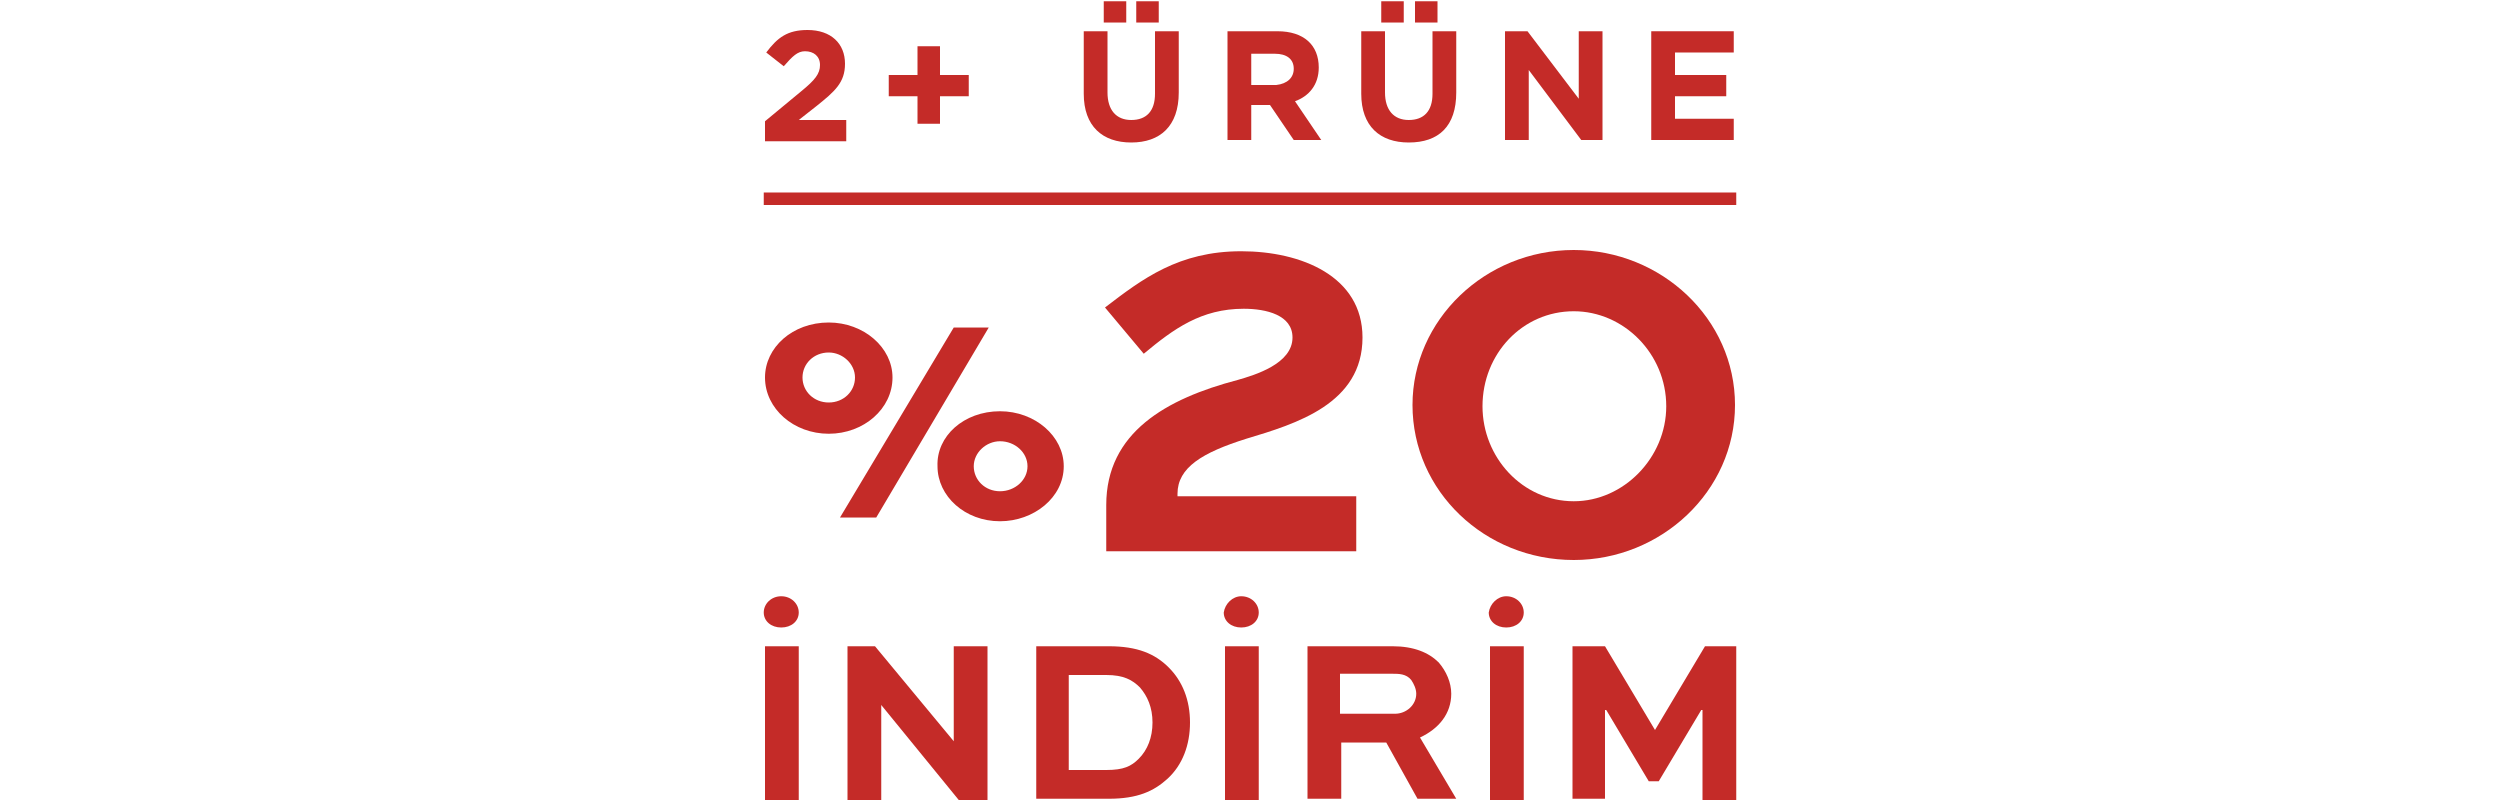
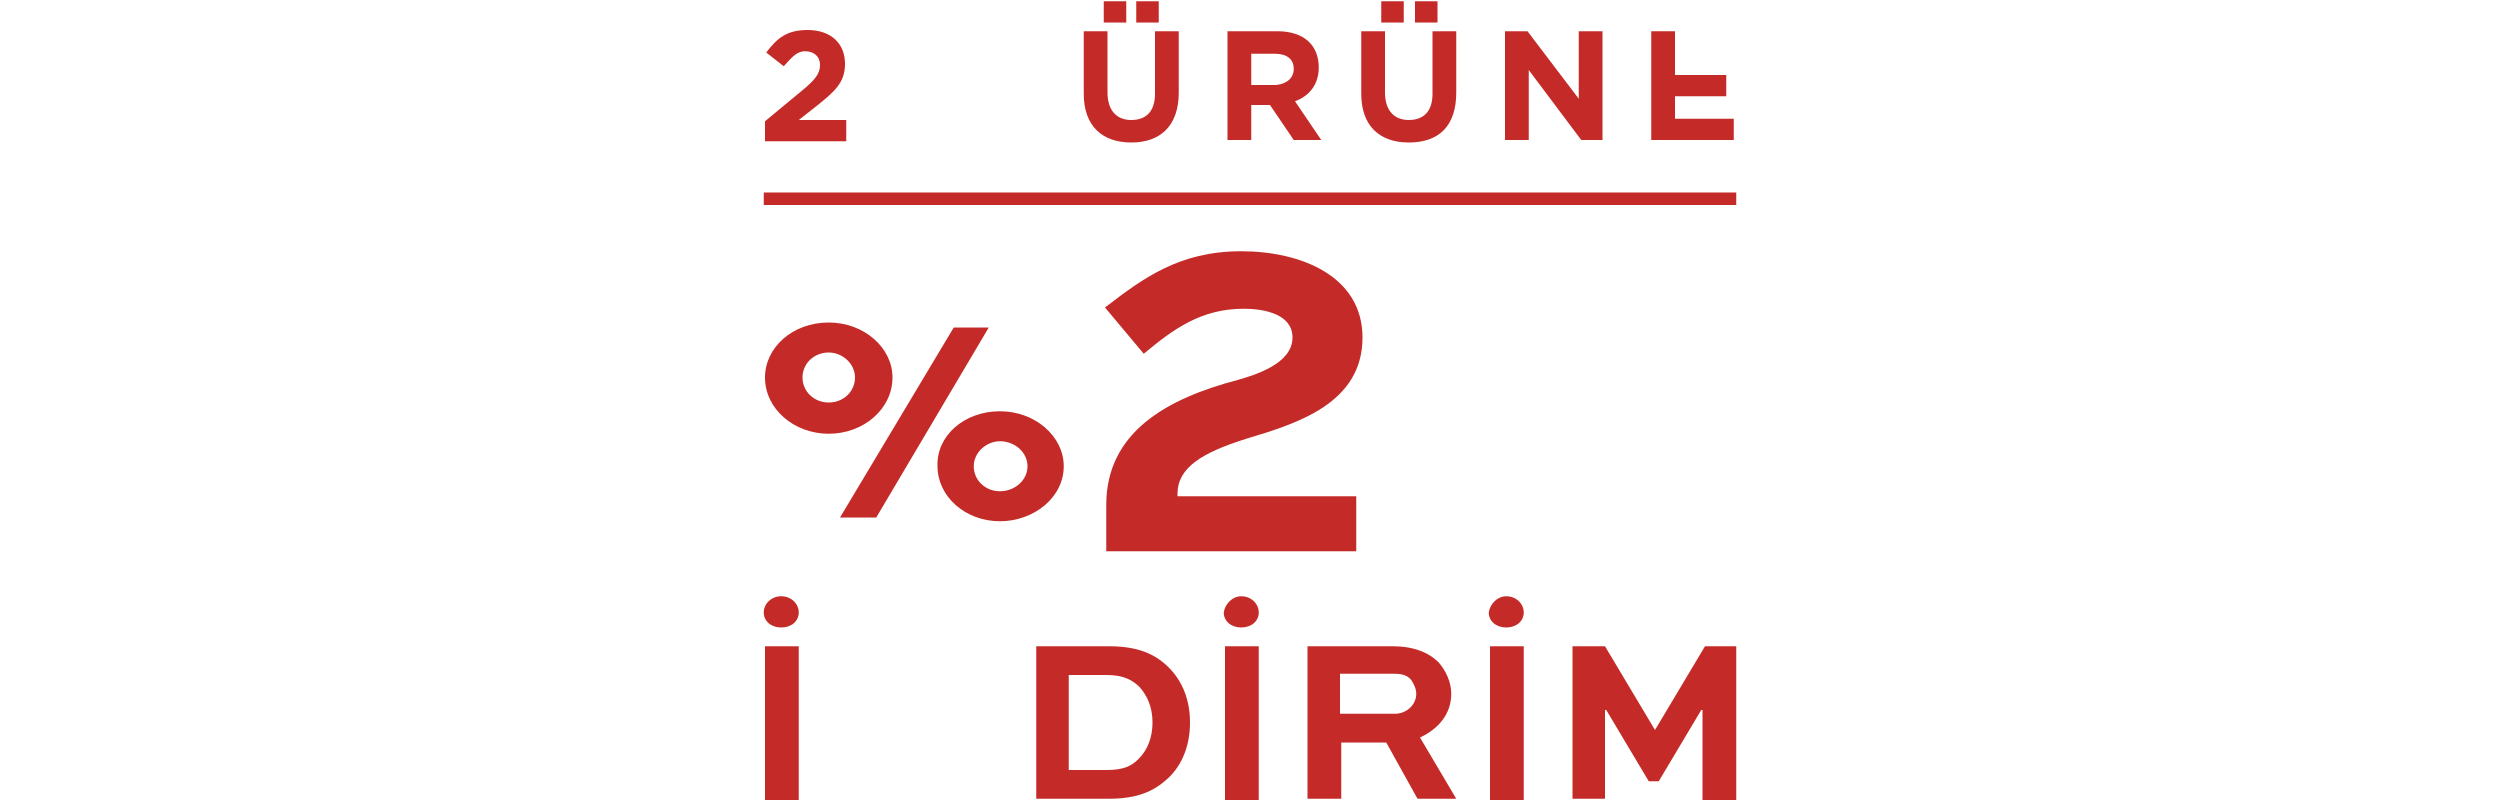
<svg xmlns="http://www.w3.org/2000/svg" version="1.1" id="Layer_1" x="0px" y="0px" viewBox="0 0 200 64" style="enable-background:new 0 0 200 64;" xml:space="preserve">
  <style type="text/css">
	.st0{fill:#C42B28;}
	.st1{fill:none;stroke:#C42B28;stroke-miterlimit:10;}
</style>
  <g>
    <path class="st0" d="M62.7,5.3l-1.4-1.1c0.9-1.2,1.7-1.8,3.3-1.8c1.9,0,3,1.1,3,2.7c0,1.5-0.8,2.2-2.3,3.4l-1.4,1.1h3.8v1.7h-6.5   V9.7l2.9-2.4c1.1-0.9,1.5-1.4,1.5-2.1c0-0.7-0.5-1.1-1.2-1.1C63.8,4.1,63.4,4.5,62.7,5.3z" />
-     <path class="st0" d="M73.4,3.7h1.8V6h2.3v1.7h-2.3v2.2h-1.8V7.7h-2.3V6h2.3V3.7z" />
    <path class="st0" d="M90.5,11.4c-2.3,0-3.8-1.3-3.8-3.9v-5h1.9v4.9c0,1.4,0.7,2.2,1.9,2.2c1.2,0,1.9-0.7,1.9-2.1v-5h1.9v4.9   C94.3,10.1,92.8,11.4,90.5,11.4z M88.3,1.8V0.1h1.8v1.7H88.3z M90.9,1.8V0.1h1.8v1.7H90.9z" />
    <path class="st0" d="M103.5,11.2l-1.9-2.8h-1.5v2.8h-1.9V2.5h4c2.1,0,3.3,1.1,3.3,2.9v0c0,1.4-0.8,2.3-1.9,2.7l2.1,3.1H103.5z    M103.5,5.5c0-0.8-0.6-1.2-1.5-1.2h-1.9v2.5h2C103,6.7,103.5,6.2,103.5,5.5L103.5,5.5z" />
    <path class="st0" d="M112.7,11.4c-2.3,0-3.8-1.3-3.8-3.9v-5h1.9v4.9c0,1.4,0.7,2.2,1.9,2.2c1.2,0,1.9-0.7,1.9-2.1v-5h1.9v4.9   C116.5,10.1,115.1,11.4,112.7,11.4z M110.5,1.8V0.1h1.8v1.7H110.5z M113.2,1.8V0.1h1.8v1.7H113.2z" />
    <path class="st0" d="M126.5,11.2l-4.2-5.6v5.6h-1.9V2.5h1.8l4.1,5.4V2.5h1.9v8.7H126.5z" />
-     <path class="st0" d="M132.1,11.2V2.5h6.6v1.7H134V6h4.1v1.7H134v1.8h4.7v1.7H132.1z" />
+     <path class="st0" d="M132.1,11.2V2.5h6.6H134V6h4.1v1.7H134v1.8h4.7v1.7H132.1z" />
  </g>
  <g>
    <path class="st0" d="M66.3,25.8c2.8,0,5.1,2,5.1,4.4c0,2.5-2.3,4.5-5.1,4.5c-2.8,0-5.1-2-5.1-4.5C61.2,27.8,63.4,25.8,66.3,25.8z    M66.3,32.2c1.2,0,2.1-0.9,2.1-2c0-1.1-1-2-2.1-2c-1.2,0-2.1,0.9-2.1,2C64.2,31.3,65.1,32.2,66.3,32.2z M70.1,41.4h-2.9l9.1-15.2   h2.8L70.1,41.4z M80,32.9c2.8,0,5.1,2,5.1,4.4c0,2.5-2.4,4.4-5.1,4.4c-2.8,0-5-2-5-4.4C74.9,34.9,77.1,32.9,80,32.9z M80,39.3   c1.2,0,2.2-0.9,2.2-2c0-1.1-1-2-2.2-2c-1.1,0-2.1,0.9-2.1,2C77.9,38.4,78.8,39.3,80,39.3z" />
    <path class="st0" d="M88.5,40.4c0-5.8,4.8-8.5,10.5-10c1.4-0.4,4.4-1.3,4.4-3.4c0-1.8-2.1-2.3-3.9-2.3c-3.4,0-5.6,1.6-8,3.6   l-3.1-3.7c3-2.3,5.9-4.5,10.9-4.5c4.8,0,9.7,2,9.7,6.9c0,5.3-5.3,6.9-9.3,8.1c-3.5,1.1-5.5,2.3-5.5,4.4v0.2h14.3v4.4h-20V40.4z" />
-     <path class="st0" d="M125.9,20c7,0,12.9,5.5,12.9,12.4c0,6.9-5.9,12.4-12.9,12.4c-7.1,0-12.9-5.5-12.9-12.4   C113,25.6,118.8,20,125.9,20z M125.9,40.1c4,0,7.4-3.5,7.4-7.6c0-4.2-3.4-7.6-7.4-7.6c-4.1,0-7.3,3.4-7.3,7.6   C118.6,36.6,121.8,40.1,125.9,40.1z" />
  </g>
  <g>
    <path class="st0" d="M62.5,47.7c0.8,0,1.4,0.6,1.4,1.3c0,0.7-0.6,1.2-1.4,1.2c-0.8,0-1.4-0.5-1.4-1.2   C61.1,48.3,61.7,47.7,62.5,47.7z M61.2,63.9V51.7h2.7v12.3H61.2z" />
-     <path class="st0" d="M79,51.7v12.3h-2.3l-6.2-7.6h0v7.6h-2.7V51.7H70l6.3,7.6h0v-7.6H79z" />
    <path class="st0" d="M82.9,63.9V51.7h5.8c2.3,0,3.7,0.6,4.8,1.7c1.1,1.1,1.7,2.6,1.7,4.4c0,1.8-0.6,3.4-1.8,4.5   c-1.1,1-2.4,1.6-4.7,1.6H82.9z M88.5,61.6c1.4,0,2-0.3,2.6-0.9c0.7-0.7,1.1-1.7,1.1-2.9c0-1.2-0.4-2.1-1-2.8c-0.6-0.6-1.3-1-2.7-1   h-3v7.6H88.5z" />
    <path class="st0" d="M99.3,47.7c0.8,0,1.4,0.6,1.4,1.3c0,0.7-0.6,1.2-1.4,1.2c-0.8,0-1.4-0.5-1.4-1.2C98,48.3,98.6,47.7,99.3,47.7z    M98,63.9V51.7h2.7v12.3H98z" />
    <path class="st0" d="M104.6,63.9V51.7h6.8c1.7,0,2.9,0.5,3.7,1.3c0.6,0.7,1,1.6,1,2.5c0,1.6-1,2.8-2.5,3.5l2.9,4.9h-3.1l-2.5-4.5   h-3.6v4.5H104.6z M107.2,53.9v3.2h4.4c0.9,0,1.7-0.7,1.7-1.6c0-0.4-0.2-0.8-0.4-1.1c-0.4-0.5-1-0.5-1.5-0.5H107.2z" />
    <path class="st0" d="M120.5,47.7c0.8,0,1.4,0.6,1.4,1.3c0,0.7-0.6,1.2-1.4,1.2c-0.8,0-1.4-0.5-1.4-1.2   C119.2,48.3,119.8,47.7,120.5,47.7z M119.2,63.9V51.7h2.7v12.3H119.2z" />
    <path class="st0" d="M136.2,63.9v-7.1h-0.1l-3.4,5.7h-0.8l-3.4-5.7h-0.1v7.1h-2.6V51.7h2.6l4,6.7h0l4-6.7h2.5v12.3H136.2z" />
  </g>
  <line class="st1" x1="61.1" y1="15.9" x2="138.9" y2="15.9" />
</svg>